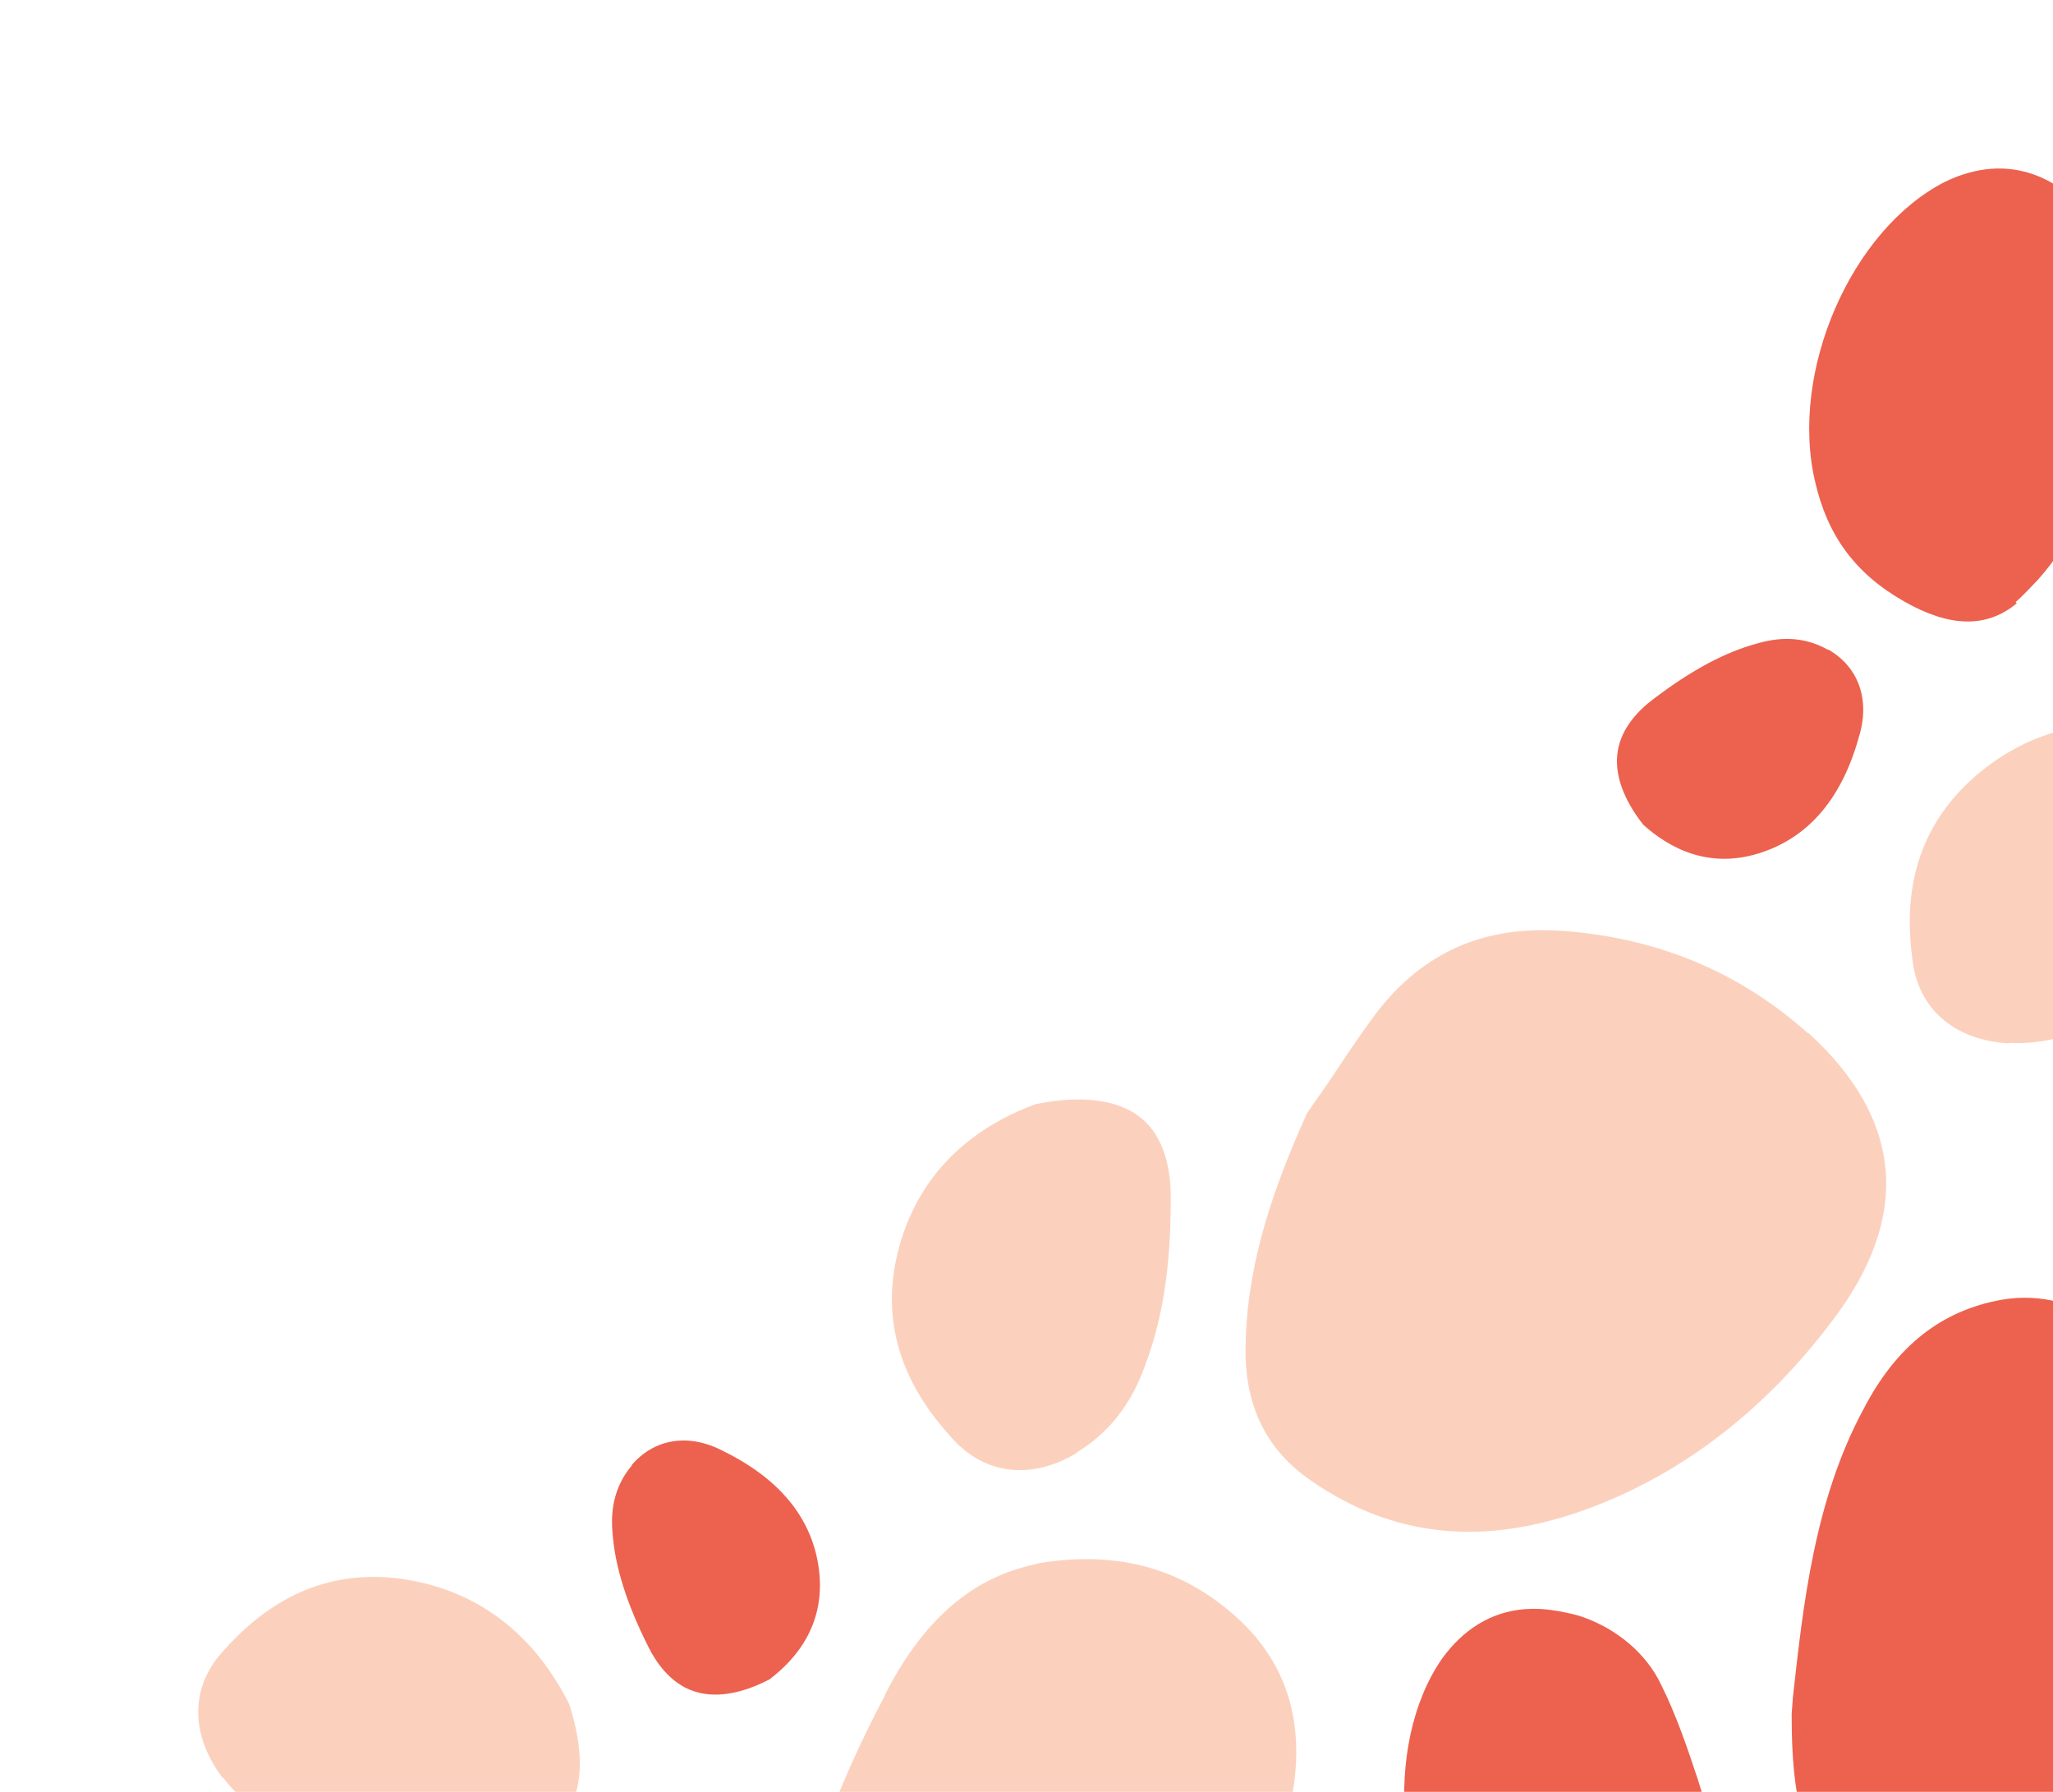
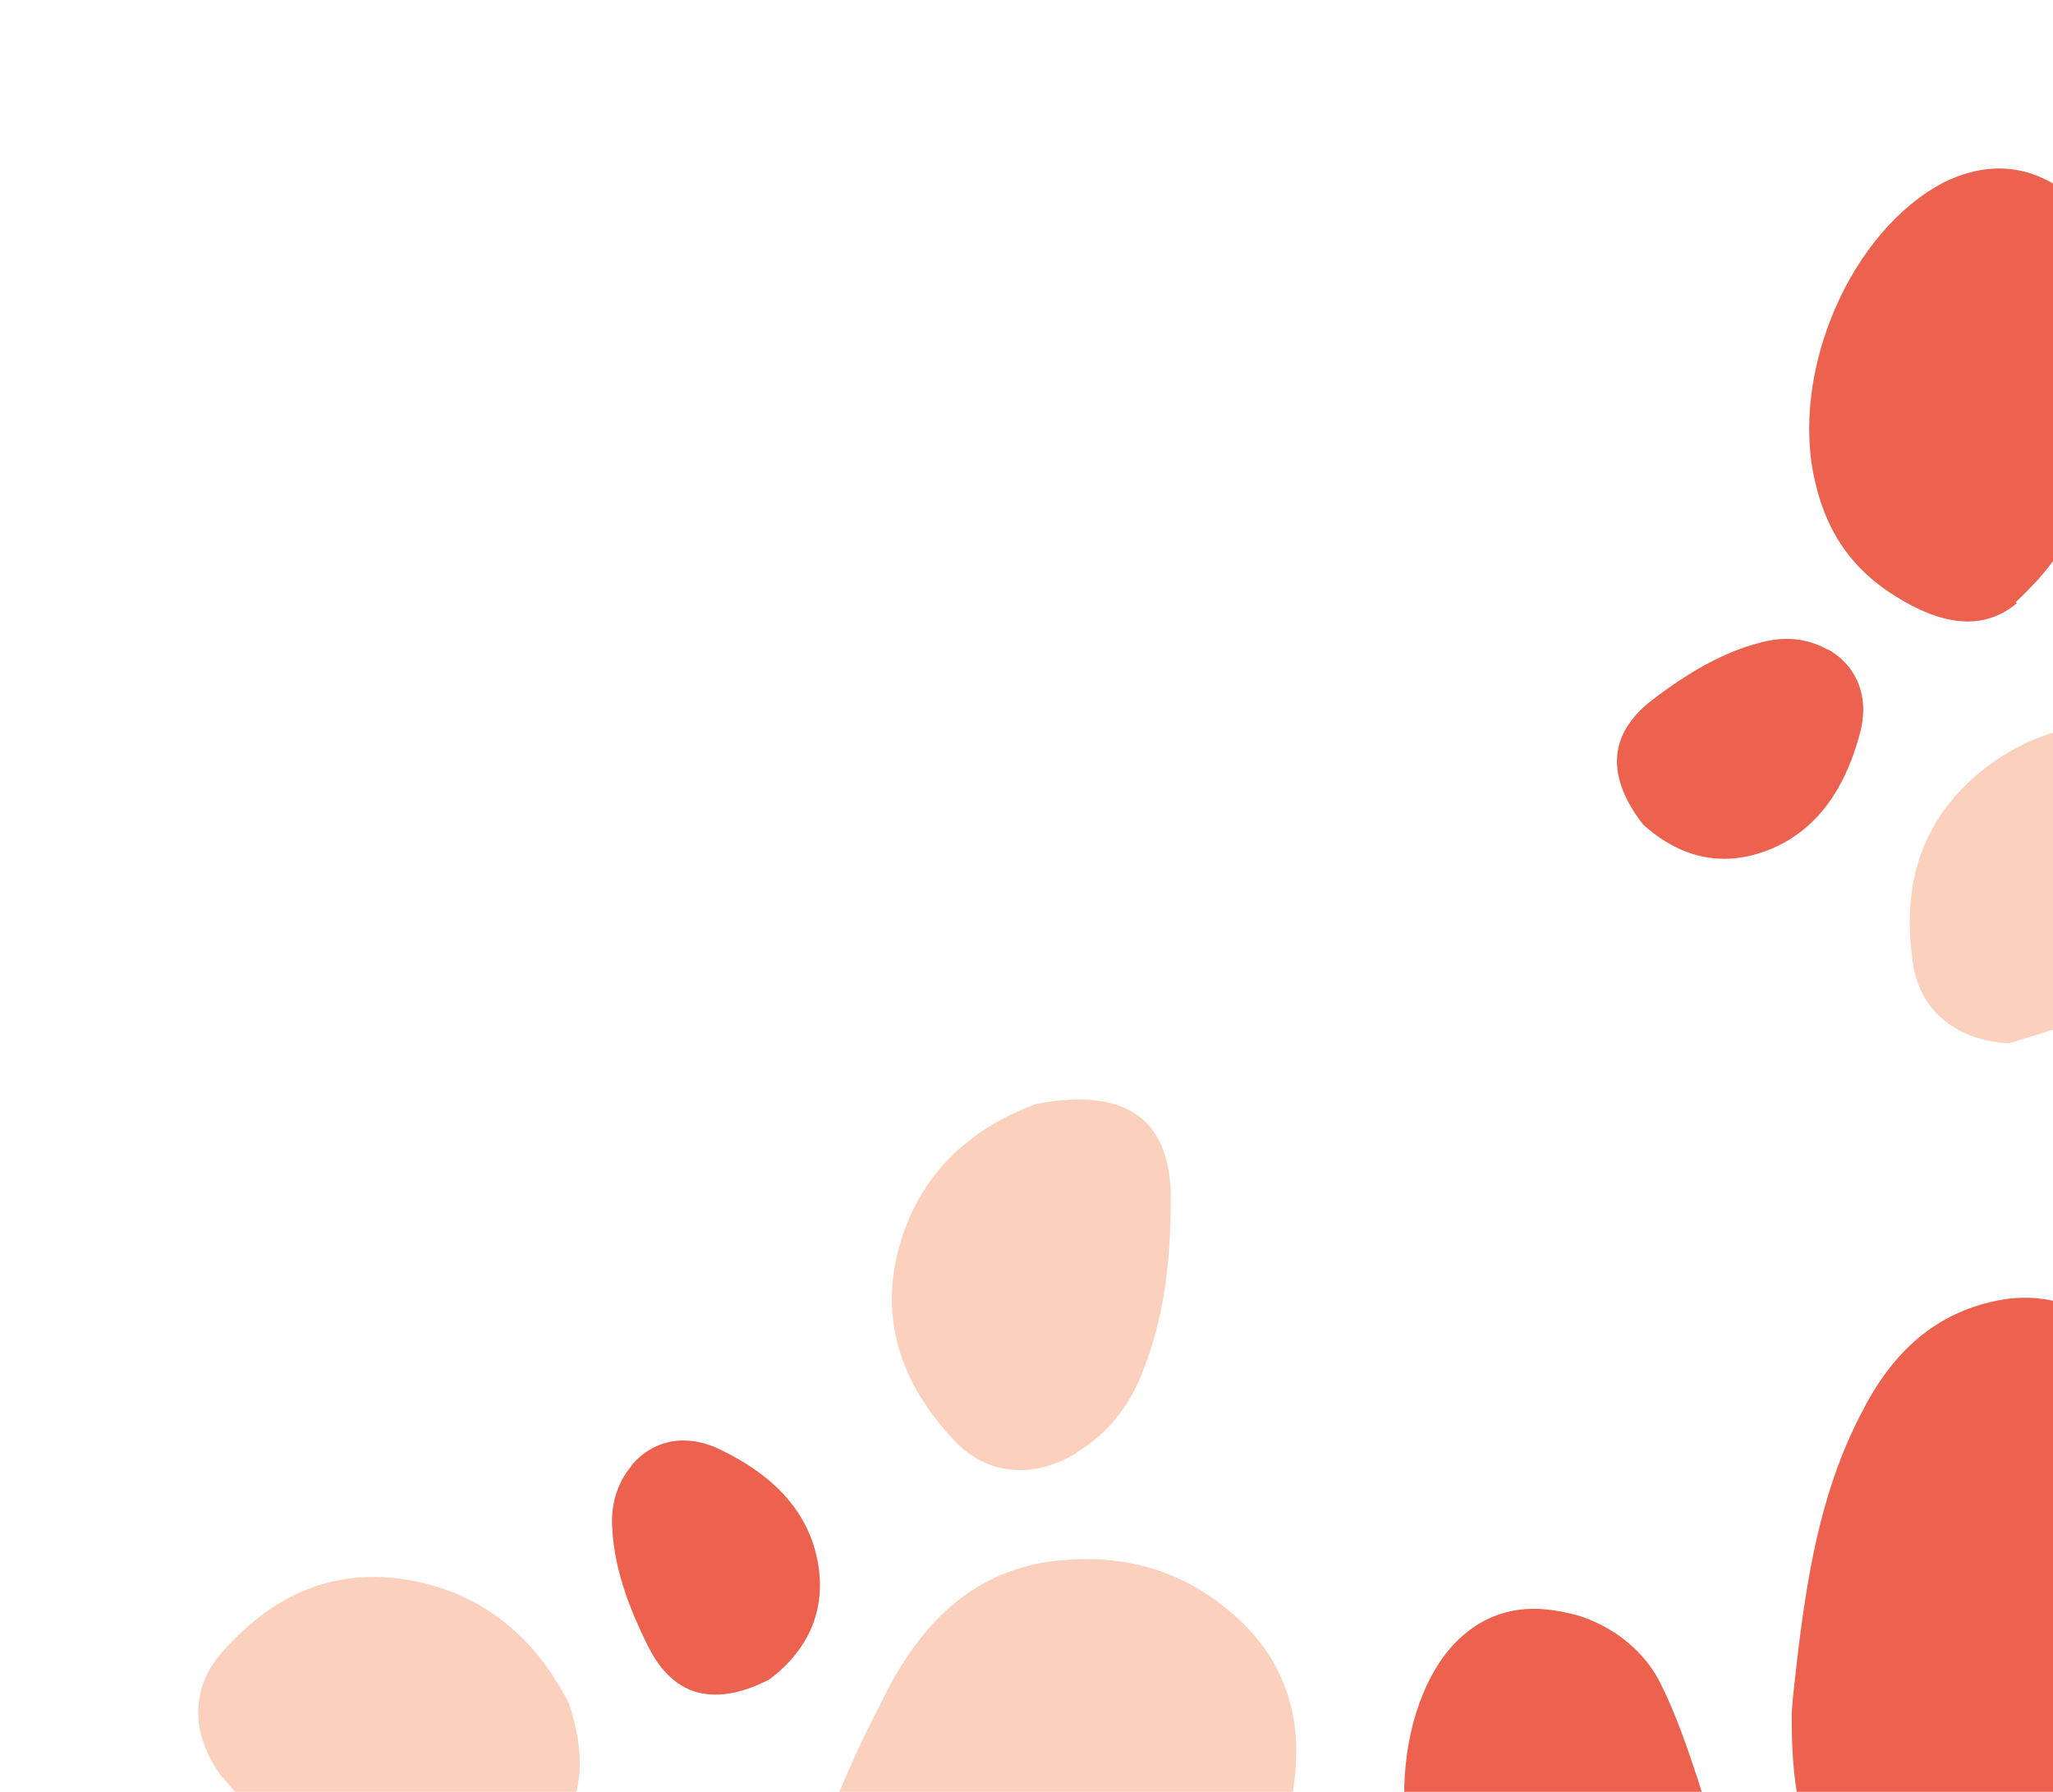
<svg xmlns="http://www.w3.org/2000/svg" width="165" height="144" viewBox="0 0 165 144" fill="none">
  <path d="M174.428 114.632C177.285 127.635 173.649 139.056 163.738 148.75C160.819 151.562 156.013 154.382 149.733 151.546C145.432 149.659 143.986 146.129 143.996 137.758L144.096 136.407C144.921 128.964 145.824 120.559 149.774 113.236C152.409 108.154 156.05 105.313 160.881 104.451C167.072 103.383 172.875 107.76 174.388 114.643L174.428 114.632Z" fill="#EC624F" />
  <path d="M86.544 116.765C82.865 118.974 79.012 118.535 76.364 115.404C71.99 110.59 70.693 105.316 72.414 99.696C74.423 93.158 79.366 90.157 83.247 88.727C86.956 87.985 89.889 88.358 91.701 89.841C93.687 91.442 94.091 94.206 94.092 96.161C94.125 101.711 93.438 106.076 91.974 109.886C90.855 112.953 89.045 115.207 86.515 116.736L86.544 116.765Z" fill="#FBD1BE" />
  <path d="M137.017 160.395C135.843 163.308 133.165 164.662 128.948 164.546C124.456 164.434 121.05 162.813 118.121 159.464C112.096 152.658 111.084 140.254 115.891 133.303C119.401 128.453 123.927 129.243 125.349 129.493C125.991 129.619 126.633 129.744 127.242 129.961C129.985 130.937 132.311 132.892 133.493 135.362C134.735 137.854 135.636 140.532 136.464 143.03C138.264 148.59 138.677 153.605 137.615 157.942C137.401 158.738 137.17 159.578 136.895 160.351L137.017 160.395Z" fill="#EC624F" />
-   <path d="M145.342 83.013C152.966 89.959 153.626 97.783 147.266 106.138C141.926 113.236 135.377 118.315 127.911 121.141C119.458 124.324 112.095 123.64 105.388 119.005C101.832 116.574 100.108 113.11 100.1 108.557C100.128 102.699 101.691 96.855 105.061 89.427L106.696 87.092C107.98 85.166 109.207 83.298 110.579 81.458C114.371 76.492 119.34 74.328 125.689 74.818C133.285 75.384 139.884 78.164 145.313 83.043L145.342 83.013Z" fill="#FBD1BE" />
-   <path d="M161.461 83.847C157.085 83.608 154.099 81.078 153.691 76.998C152.809 70.553 154.781 65.457 159.492 61.772C164.978 57.488 170.878 57.782 174.972 58.78C178.522 60.251 180.772 62.208 181.435 64.455C182.175 66.896 180.91 69.412 179.775 71.032C176.579 75.645 173.467 78.872 170.022 81.204C167.3 83.114 164.469 83.963 161.454 83.807L161.461 83.847Z" fill="#FBD1BE" />
+   <path d="M161.461 83.847C157.085 83.608 154.099 81.078 153.691 76.998C152.809 70.553 154.781 65.457 159.492 61.772C164.978 57.488 170.878 57.782 174.972 58.78C178.522 60.251 180.772 62.208 181.435 64.455C182.175 66.896 180.91 69.412 179.775 71.032C176.579 75.645 173.467 78.872 170.022 81.204L161.461 83.847Z" fill="#FBD1BE" />
  <path d="M17.895 142.876C15.246 139.385 15.242 135.472 18.088 132.52C22.431 127.677 27.592 125.882 33.451 127.09C40.266 128.5 43.861 133.188 45.75 136.955C46.925 140.613 46.889 143.595 45.605 145.554C44.223 147.698 41.486 148.362 39.517 148.545C33.932 149.094 29.457 148.809 25.45 147.693C22.233 146.853 19.753 145.244 17.921 142.845L17.895 142.876Z" fill="#FBD1BE" />
  <path d="M50.767 117.742C52.581 115.617 55.347 115.144 58.139 116.621C62.639 118.834 65.185 121.941 65.78 125.857C66.469 130.414 64.042 133.291 61.845 134.96C59.549 136.156 57.431 136.492 55.727 135.901C53.869 135.269 52.723 133.587 52.106 132.341C50.336 128.812 49.431 125.898 49.229 123.185C49.027 121.013 49.552 119.223 50.795 117.755L50.767 117.742Z" fill="#EC624F" />
  <path d="M146.929 52.193C149.354 53.581 150.332 56.211 149.399 59.229C148.06 64.061 145.48 67.139 141.742 68.452C137.393 69.975 134.115 68.124 132.067 66.275C130.465 64.241 129.742 62.222 130.007 60.439C130.283 58.496 131.723 57.057 132.832 56.22C135.971 53.825 138.667 52.394 141.295 51.692C143.392 51.091 145.248 51.274 146.921 52.223L146.929 52.193Z" fill="#EC624F" />
  <path d="M100.444 153.452C95.882 161.957 90.399 168.5 84.038 172.94C77.406 177.626 71.635 178.365 66.589 175.281C65.572 174.667 62.61 172.841 62.594 166.025C62.608 162.696 62.977 159.269 63.813 155.543L63.803 155.503C65.046 149.874 67.139 144.097 70.291 137.856C70.707 137.059 71.094 136.313 71.442 135.578C74.301 130.27 77.85 127.16 82.221 125.954C82.812 125.791 83.403 125.628 84.055 125.534C90.012 124.7 94.964 126.062 99.225 129.831C107.004 136.68 104.202 146.49 100.465 153.531L100.444 153.452Z" fill="#FBD1BE" />
  <path d="M162.085 48.485C159.672 50.495 156.671 50.419 153.013 48.321C149.109 46.095 146.876 43.055 145.882 38.719C143.797 29.871 148.778 18.466 156.303 14.619C161.692 12.01 165.304 14.848 166.438 15.741C166.944 16.156 167.45 16.571 167.884 17.05C169.838 19.208 170.962 22.032 170.833 24.767C170.747 27.55 170.273 30.335 169.82 32.928C168.772 38.677 166.761 43.29 163.772 46.608C163.207 47.206 162.607 47.838 161.998 48.389L162.085 48.485Z" fill="#EC624F" />
</svg>